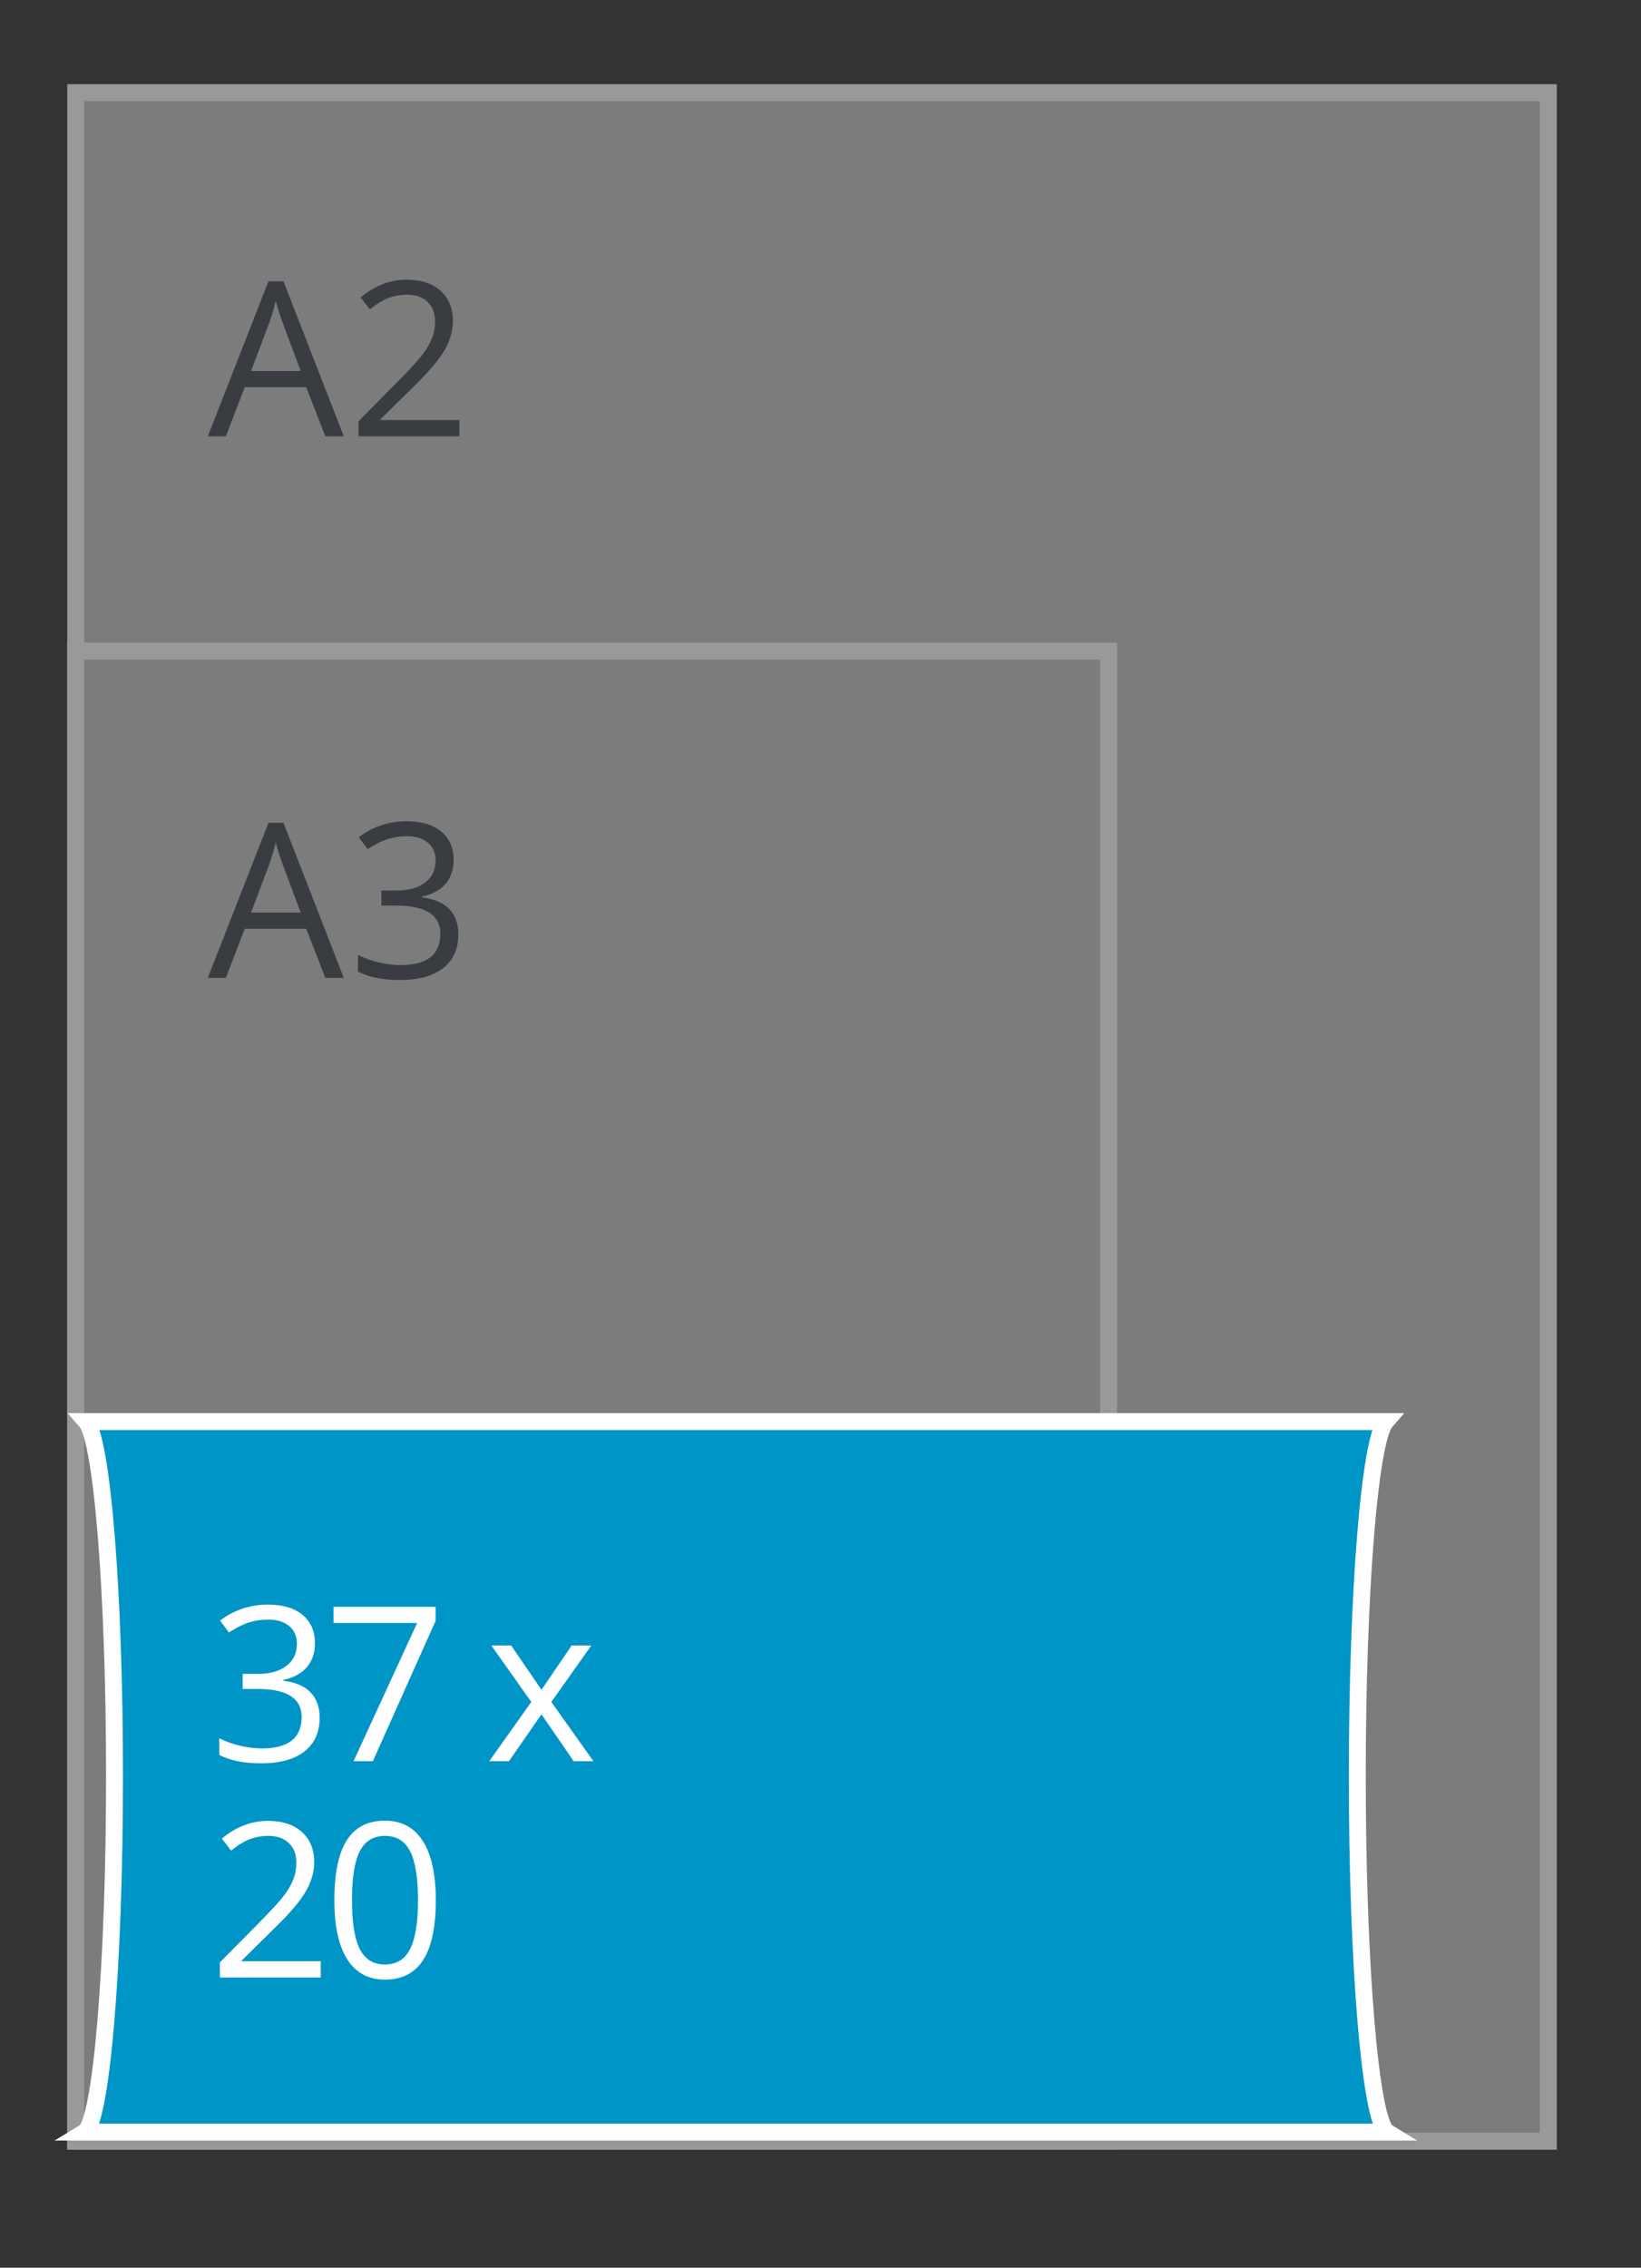
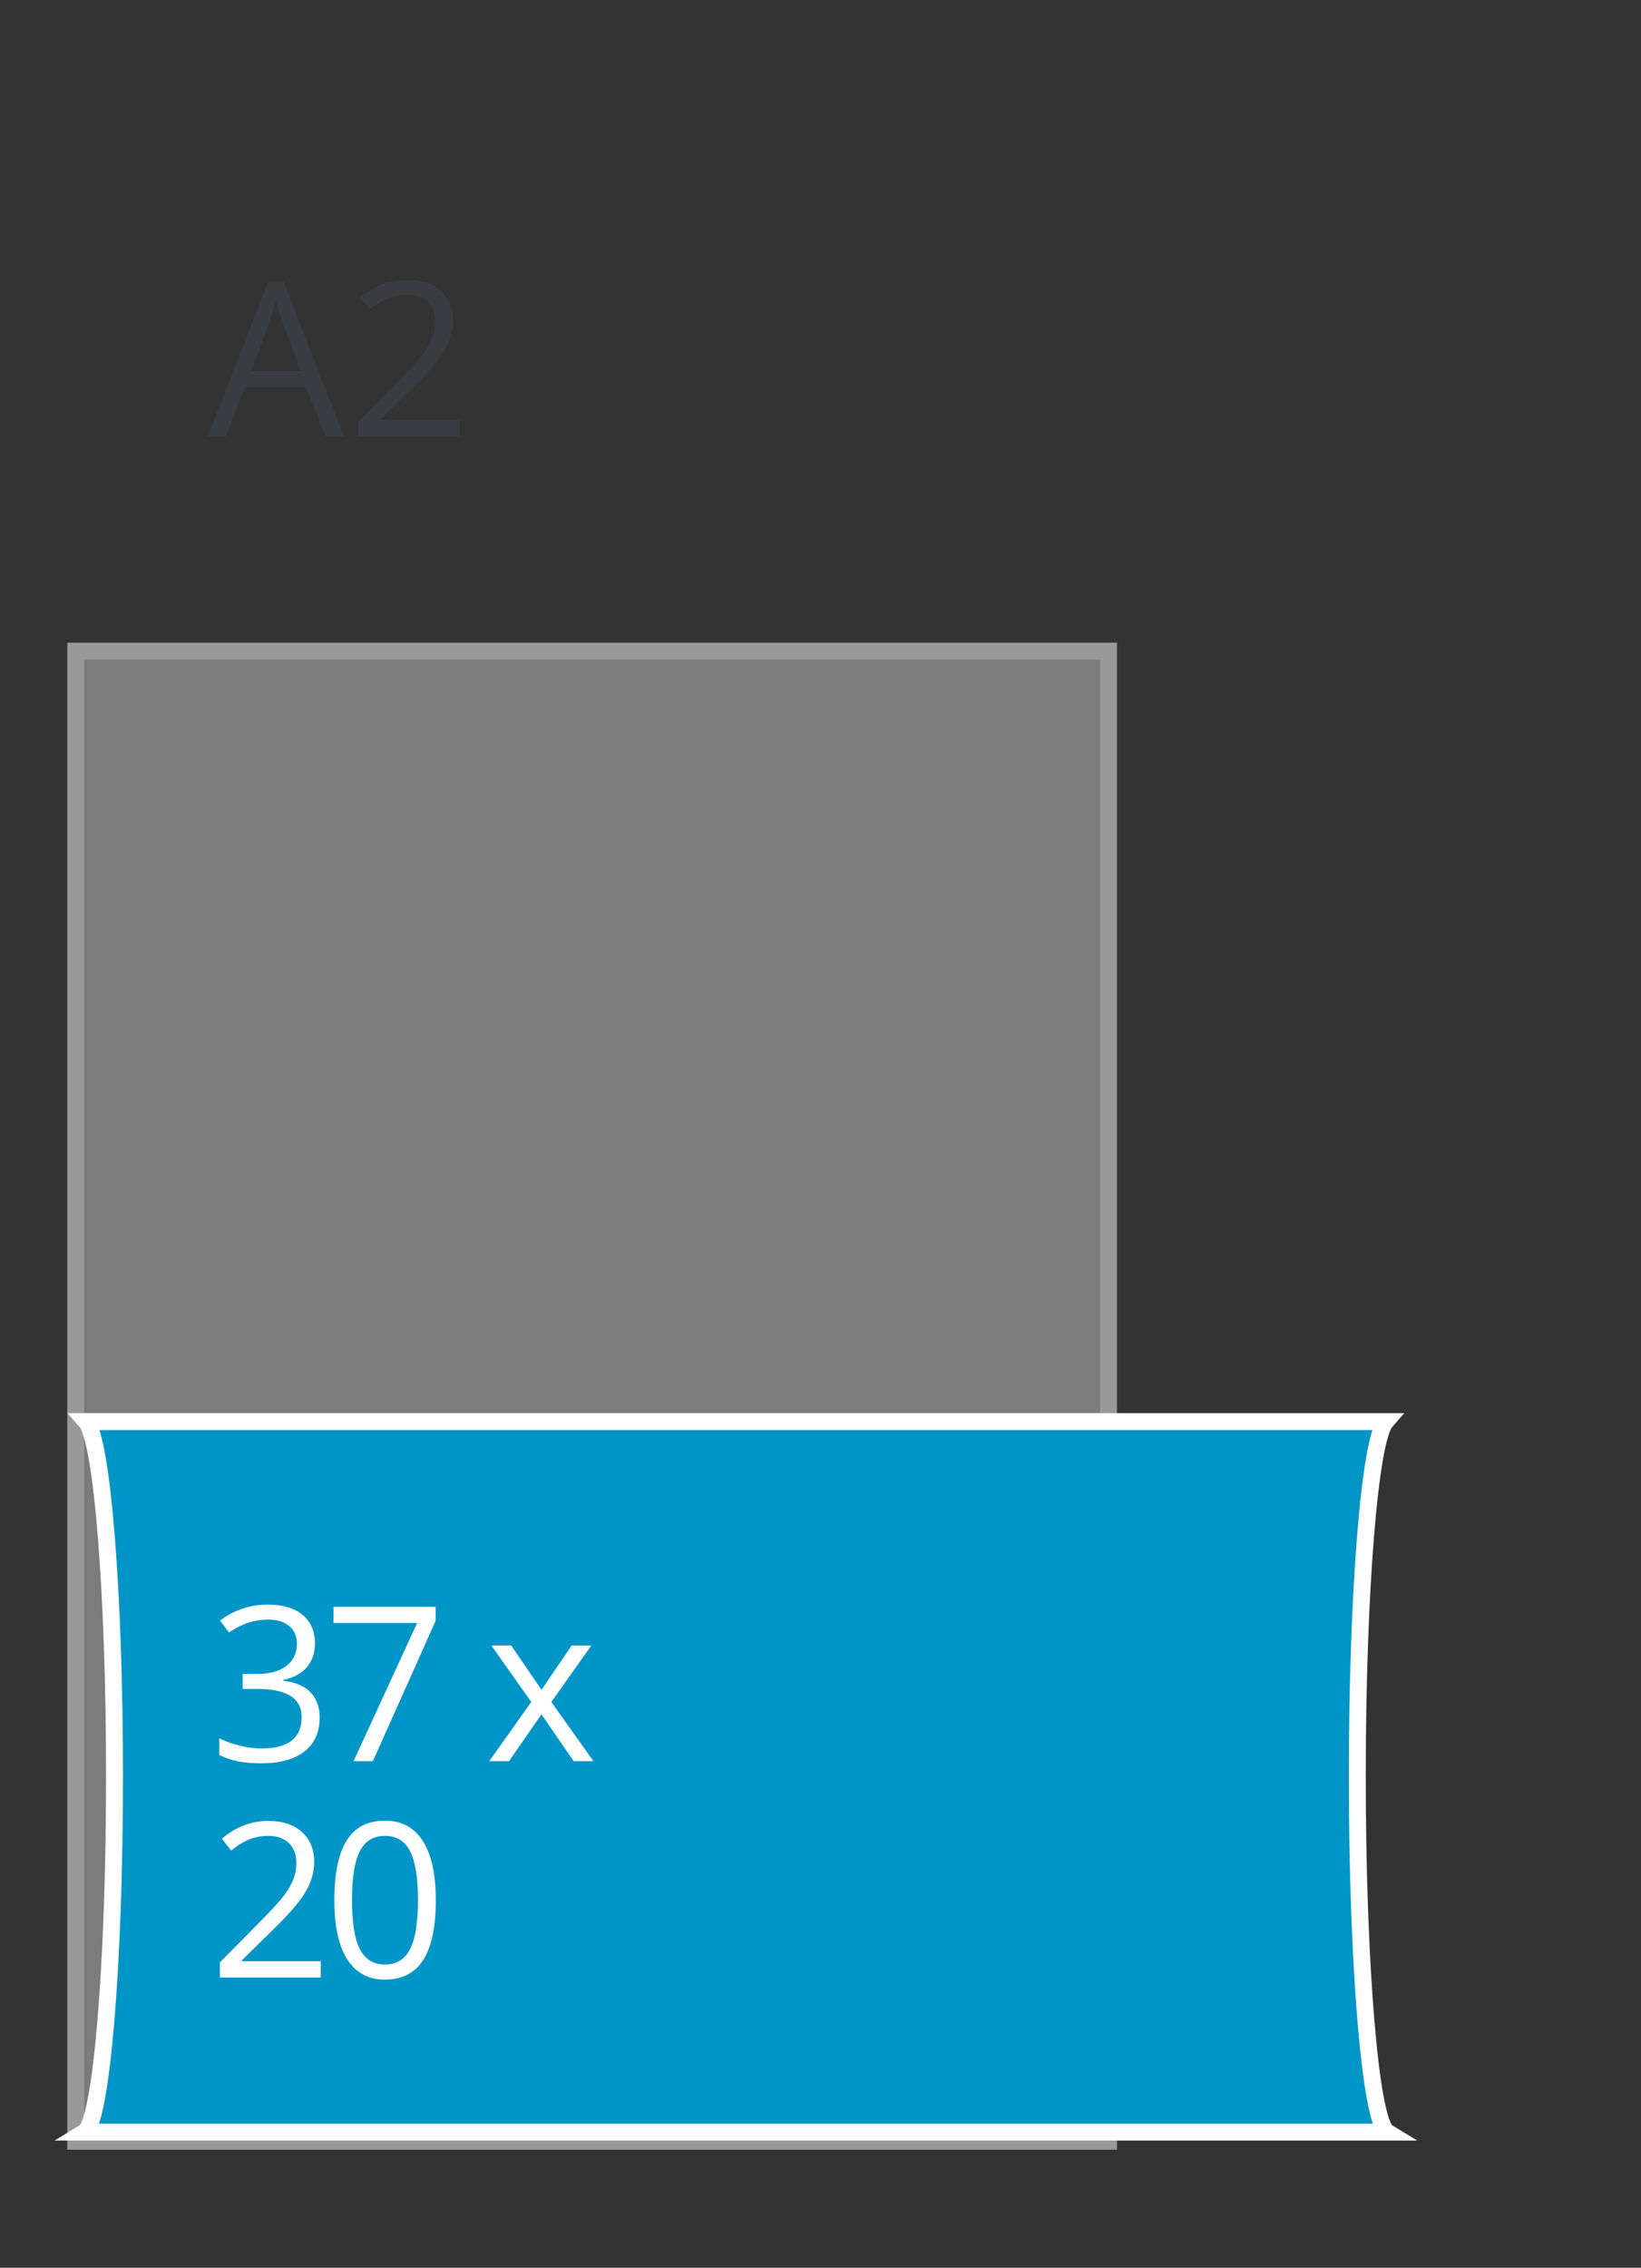
<svg xmlns="http://www.w3.org/2000/svg" version="1.1" width="97" height="134" viewBox="0 0 97 134">
  <rect x="0" y="0" width="97" height="134" fill="#333333" stroke="none" />
  <g id="SVG-A2-achter" opacity="0.502">
    <g id="lichtgrijs-copy-">
-       <path id="lichtgrijs-copy--fill" d="M4.000,5.000 L92.000,5.000 L92.000,127.000 L4.000,127.000 L4.000,5.000 z" fill="#C6C6C6" />
-       <path id="lichtgrijs-copy--stroke" d="M4.475,5.475 L91.525,5.475 L91.525,126.525 L4.475,126.525 L4.475,5.475 z" fill="none" stroke="#FFFFFF" stroke-width="1" />
-     </g>
+       </g>
    <g id="lichtgrijs-copy-">
      <path id="lichtgrijs-copy--fill" d="M4.000,38.000 L66.000,38.000 L66.000,127.000 L4.000,127.000 L4.000,38.000 z" fill="#C6C6C6" />
      <path id="lichtgrijs-copy--stroke" d="M4.475,38.475 L65.525,38.475 L65.525,126.525 L4.475,126.525 L4.475,38.475 z" fill="none" stroke="#FFFFFF" stroke-width="1" />
    </g>
    <g id="outline">
      <path id="A2-copy-2" d="M27.156,24.821 L27.156,25.782 L21.196,25.782 L21.196,24.890 C21.196,24.890 23.584,22.475 23.584,22.475 C24.311,21.734 24.791,21.206 25.022,20.890 C25.254,20.573 25.428,20.266 25.543,19.966 C25.659,19.666 25.717,19.344 25.717,18.999 C25.717,18.512 25.570,18.126 25.277,17.841 C24.983,17.556 24.576,17.414 24.055,17.414 C23.679,17.414 23.322,17.476 22.985,17.601 C22.648,17.726 22.273,17.953 21.860,18.281 C21.860,18.281 21.314,17.576 21.314,17.576 C22.149,16.877 23.059,16.528 24.043,16.528 C24.894,16.528 25.562,16.747 26.046,17.186 C26.529,17.625 26.771,18.215 26.771,18.955 C26.771,19.533 26.610,20.105 26.288,20.671 C25.965,21.237 25.361,21.953 24.477,22.818 C24.477,22.818 22.492,24.771 22.492,24.771 L22.492,24.821 L27.156,24.821 zM18.102,22.880 L14.467,22.880 L13.351,25.782 L12.284,25.782 L15.869,16.621 L16.756,16.621 L20.322,25.782 L19.230,25.782 L18.102,22.880 zM16.719,19.099 C16.582,18.741 16.442,18.302 16.297,17.782 C16.206,18.181 16.076,18.620 15.906,19.099 C15.906,19.099 14.840,21.925 14.840,21.925 L17.773,21.925 C17.773,21.925 16.719,19.099 16.719,19.099 z" fill="#3F4650" />
-       <path id="A3-copy-3" d="M24.948,52.977 C24.948,52.977 24.948,53.027 24.948,53.027 C25.676,53.118 26.215,53.351 26.567,53.726 C26.918,54.100 27.094,54.591 27.094,55.199 C27.094,56.068 26.794,56.737 26.195,57.205 C25.595,57.673 24.743,57.907 23.639,57.907 C23.160,57.907 22.721,57.870 22.322,57.798 C21.923,57.725 21.535,57.597 21.159,57.414 C21.159,57.414 21.159,56.428 21.159,56.428 C21.552,56.623 21.970,56.772 22.415,56.874 C22.859,56.976 23.280,57.027 23.677,57.027 C25.244,57.027 26.027,56.409 26.027,55.174 C26.027,54.067 25.163,53.514 23.435,53.514 C23.435,53.514 22.542,53.514 22.542,53.514 L22.542,52.621 C22.542,52.621 23.447,52.621 23.447,52.621 C24.154,52.621 24.714,52.464 25.128,52.150 C25.541,51.836 25.748,51.400 25.748,50.843 C25.748,50.398 25.596,50.048 25.292,49.794 C24.988,49.541 24.576,49.414 24.055,49.414 C23.658,49.414 23.284,49.468 22.932,49.576 C22.581,49.684 22.180,49.884 21.729,50.175 C21.729,50.175 21.208,49.476 21.208,49.476 C21.581,49.181 22.009,48.949 22.495,48.780 C22.981,48.612 23.493,48.528 24.030,48.528 C24.911,48.528 25.595,48.730 26.083,49.136 C26.571,49.542 26.815,50.098 26.815,50.805 C26.815,51.388 26.652,51.864 26.328,52.234 C26.003,52.605 25.543,52.852 24.948,52.977 zM18.102,54.880 L14.467,54.880 L13.351,57.782 L12.284,57.782 L15.869,48.621 L16.756,48.621 L20.322,57.782 L19.230,57.782 L18.102,54.880 zM16.719,51.099 C16.582,50.741 16.442,50.302 16.297,49.782 C16.206,50.181 16.076,50.620 15.906,51.099 C15.906,51.099 14.840,53.925 14.840,53.925 L17.773,53.925 C17.773,53.925 16.719,51.099 16.719,51.099 z" fill="#3F4650" />
    </g>
  </g>
  <g id="gondeldoosjes">
    <g id="A2--A3">
      <g id="370x200">
        <g id="Shape-23">
          <path id="Shape-23-fill" d="M80.230,104.956 C80.230,94.054 80.965,85.087 81.907,84.004 C81.907,84.004 5.092,84.004 5.092,84.004 C6.034,85.087 6.769,94.054 6.769,104.956 C6.769,116.199 5.987,125.383 5.003,125.985 C5.003,125.985 81.996,125.985 81.996,125.985 C81.012,125.383 80.230,116.199 80.230,104.956 z" fill="#0095C7" />
          <path id="Shape-23-stroke" d="M80.230,104.956 C80.230,94.054 80.965,85.087 81.907,84.004 C81.907,84.004 5.092,84.004 5.092,84.004 C6.034,85.087 6.769,94.054 6.769,104.956 C6.769,116.199 5.987,125.383 5.003,125.985 C5.003,125.985 81.996,125.985 81.996,125.985 C81.012,125.383 80.230,116.199 80.230,104.956 z" fill="none" stroke="#FFFFFF" stroke-width="1" />
        </g>
        <path id="370x200-copy" d="M35.077,104.069 L33.911,104.069 L32.007,101.299 L30.085,104.069 L28.919,104.069 L31.405,100.568 L29.043,97.230 L30.215,97.230 L32.007,99.851 L33.793,97.230 L34.953,97.230 L32.590,100.568 L35.077,104.069 zM22.753,116.974 C21.777,116.974 21.035,116.576 20.527,115.779 C20.018,114.983 19.764,113.815 19.764,112.275 C19.764,110.686 20.010,109.507 20.502,108.737 C20.994,107.967 21.744,107.583 22.753,107.583 C23.737,107.583 24.484,107.984 24.995,108.787 C25.506,109.590 25.761,110.753 25.761,112.275 C25.761,113.852 25.514,115.029 25.020,115.807 C24.526,116.585 23.770,116.974 22.753,116.974 zM24.245,109.395 C23.937,108.786 23.439,108.481 22.753,108.481 C22.075,108.481 21.581,108.782 21.271,109.383 C20.961,109.984 20.806,110.948 20.806,112.275 C20.806,113.602 20.961,114.569 21.271,115.174 C21.581,115.779 22.075,116.082 22.753,116.082 C23.439,116.082 23.937,115.775 24.245,115.161 C24.553,114.548 24.707,113.586 24.707,112.275 C24.707,110.965 24.553,110.005 24.245,109.395 zM20.899,104.069 L24.657,95.901 L19.714,95.901 L19.714,94.946 L25.749,94.946 L25.749,95.776 L22.040,104.069 L20.899,104.069 zM12.997,115.957 C12.997,115.957 15.385,113.542 15.385,113.542 C16.113,112.802 16.592,112.273 16.824,111.957 C17.055,111.641 17.229,111.333 17.345,111.033 C17.460,110.734 17.518,110.412 17.518,110.066 C17.518,109.579 17.372,109.194 17.078,108.909 C16.785,108.624 16.377,108.481 15.856,108.481 C15.480,108.481 15.124,108.544 14.787,108.668 C14.450,108.793 14.074,109.020 13.661,109.349 C13.661,109.349 13.115,108.643 13.115,108.643 C13.950,107.945 14.860,107.595 15.844,107.595 C16.696,107.595 17.363,107.815 17.847,108.253 C18.331,108.692 18.573,109.282 18.573,110.023 C18.573,110.601 18.411,111.173 18.089,111.739 C17.767,112.304 17.163,113.020 16.278,113.885 C16.278,113.885 14.294,115.839 14.294,115.839 L14.294,115.888 L18.957,115.888 L18.957,116.849 L12.997,116.849 L12.997,115.957 zM18.368,100.013 C18.719,100.387 18.895,100.878 18.895,101.486 C18.895,102.355 18.595,103.024 17.996,103.492 C17.396,103.960 16.545,104.194 15.441,104.194 C14.961,104.194 14.522,104.158 14.123,104.085 C13.724,104.012 13.336,103.884 12.960,103.701 C12.960,103.701 12.960,102.715 12.960,102.715 C13.353,102.911 13.772,103.059 14.216,103.161 C14.660,103.263 15.081,103.314 15.478,103.314 C17.045,103.314 17.829,102.696 17.829,101.461 C17.829,100.354 16.964,99.801 15.236,99.801 C15.236,99.801 14.343,99.801 14.343,99.801 L14.343,98.909 C14.343,98.909 15.249,98.909 15.249,98.909 C15.956,98.909 16.516,98.752 16.929,98.437 C17.343,98.123 17.549,97.688 17.549,97.130 C17.549,96.685 17.398,96.335 17.094,96.082 C16.790,95.828 16.377,95.701 15.856,95.701 C15.459,95.701 15.085,95.755 14.734,95.863 C14.382,95.971 13.981,96.171 13.531,96.462 C13.531,96.462 13.010,95.763 13.010,95.763 C13.382,95.468 13.811,95.236 14.297,95.068 C14.782,94.899 15.294,94.815 15.832,94.815 C16.712,94.815 17.396,95.018 17.884,95.423 C18.372,95.829 18.616,96.385 18.616,97.093 C18.616,97.675 18.454,98.151 18.129,98.522 C17.805,98.892 17.345,99.139 16.749,99.264 C16.749,99.264 16.749,99.314 16.749,99.314 C17.477,99.406 18.017,99.639 18.368,100.013 z" fill="#FFFFFF" />
      </g>
    </g>
  </g>
</svg>